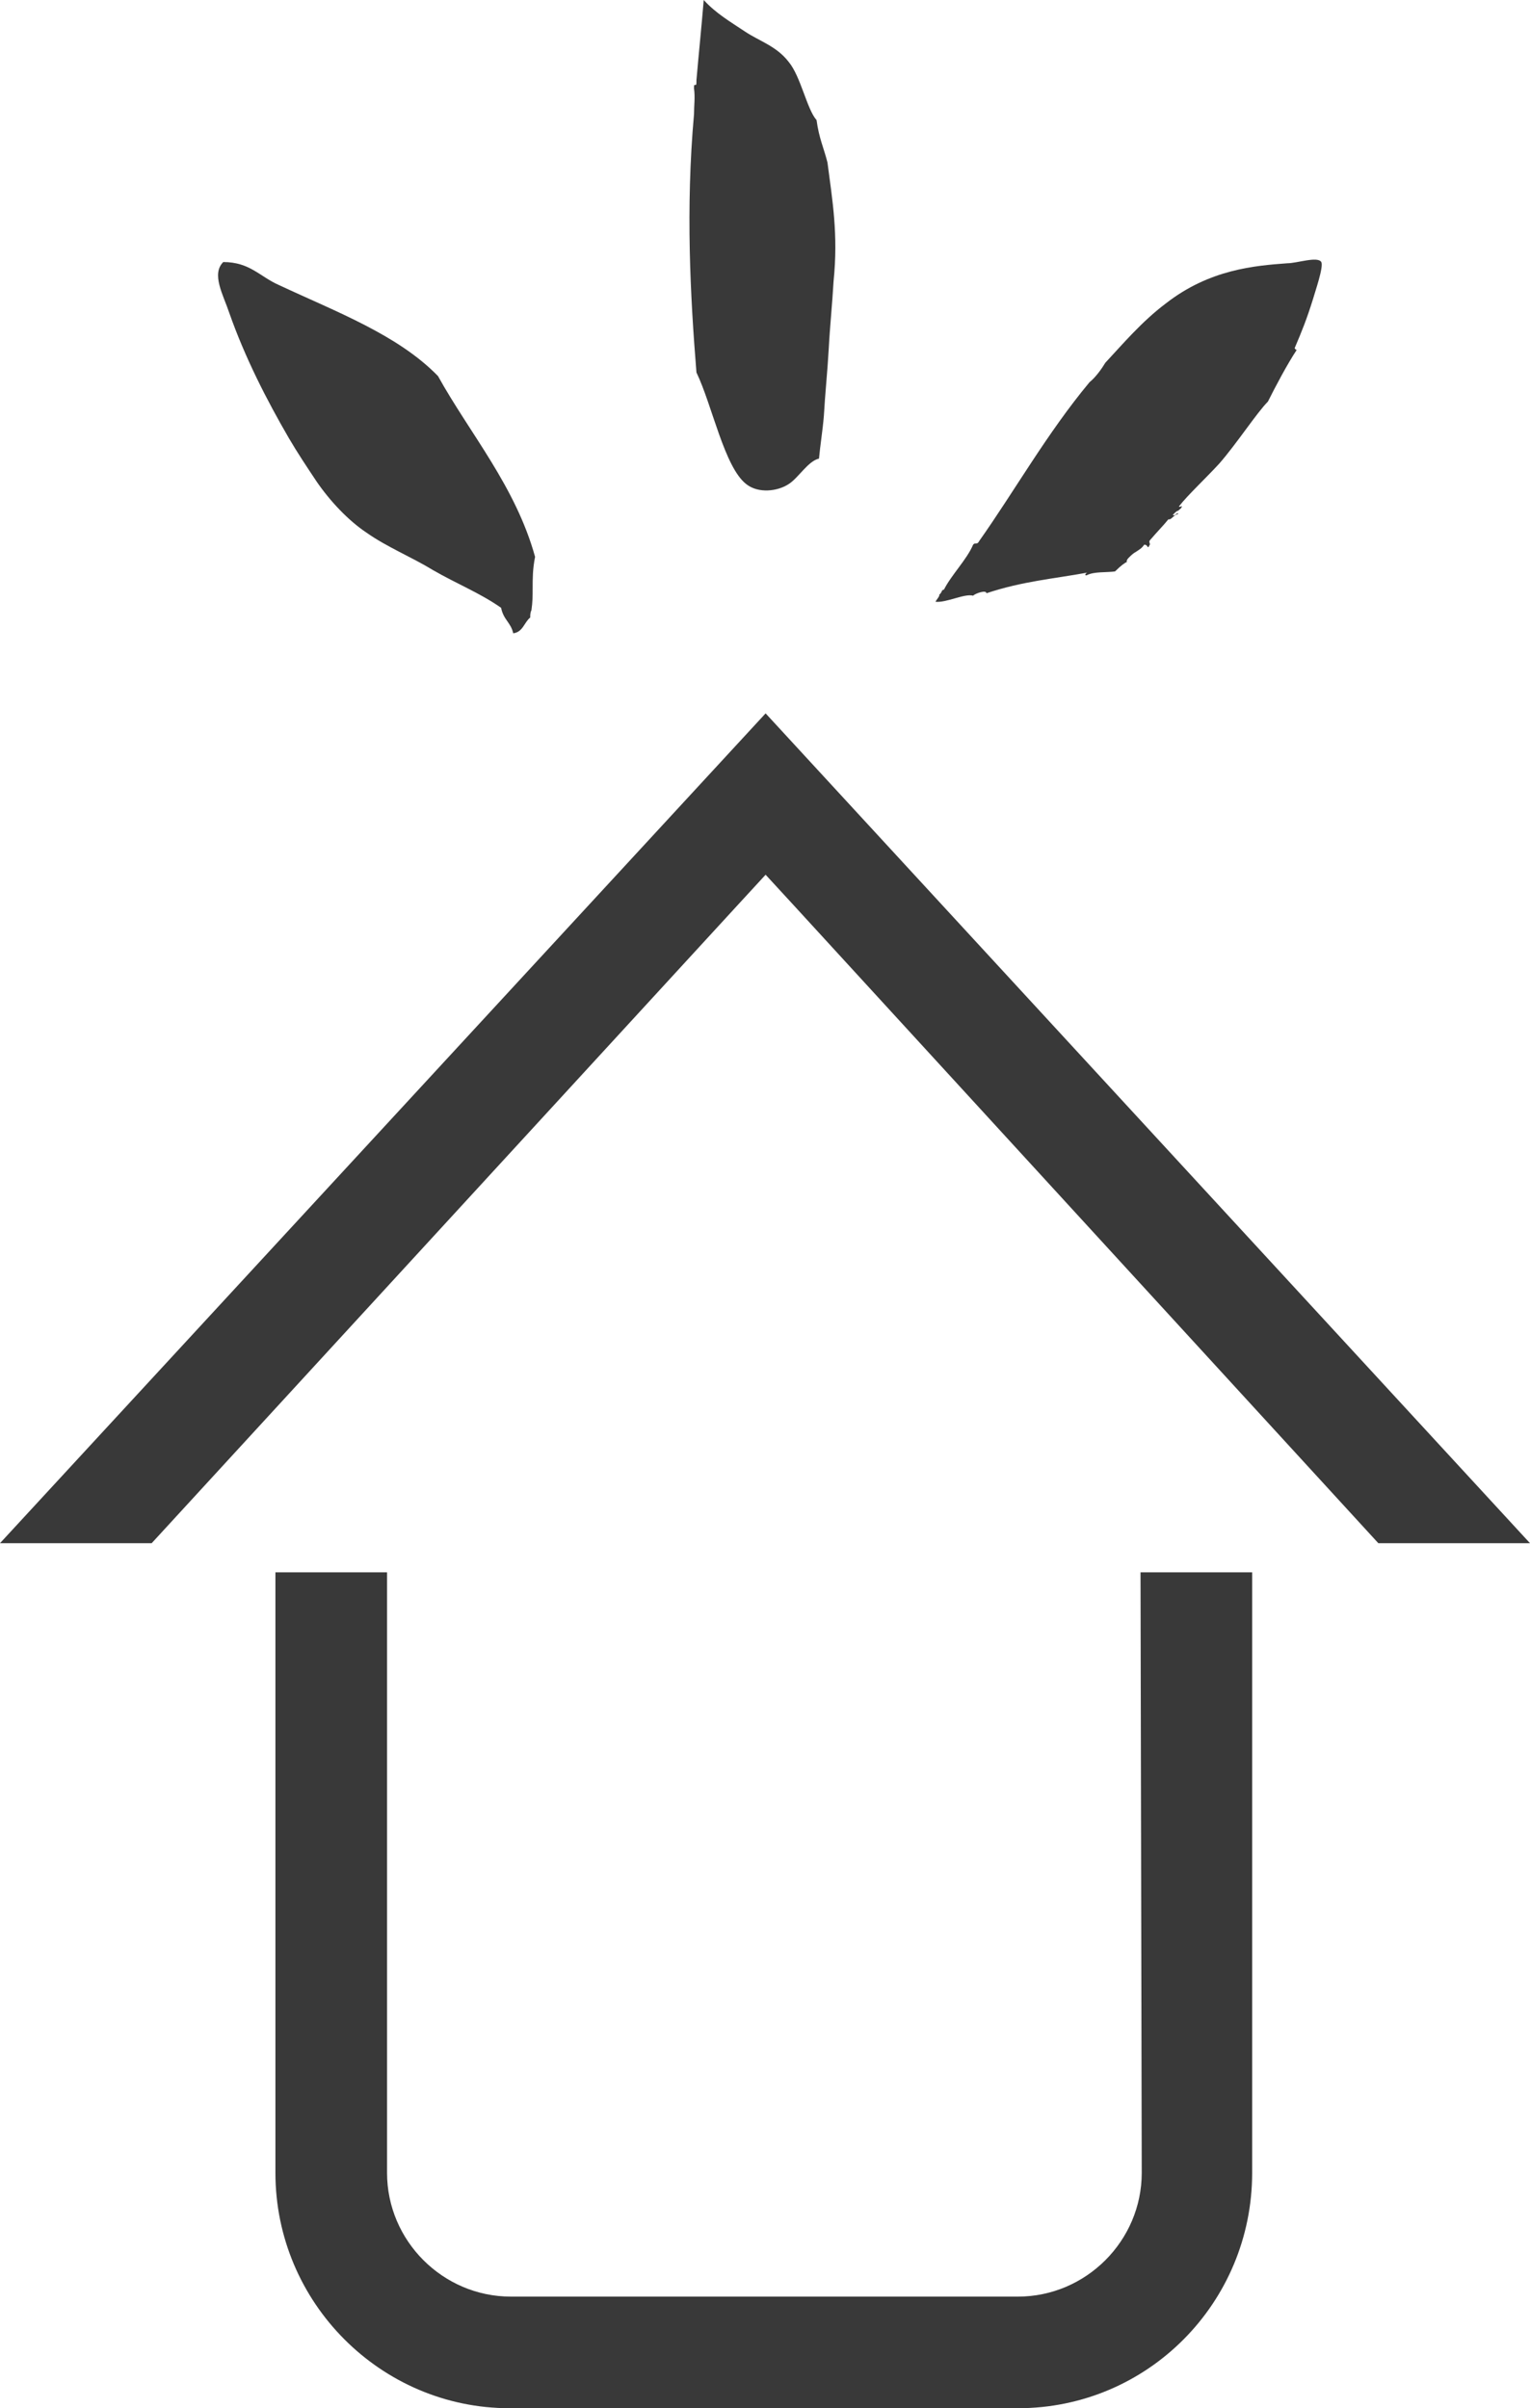
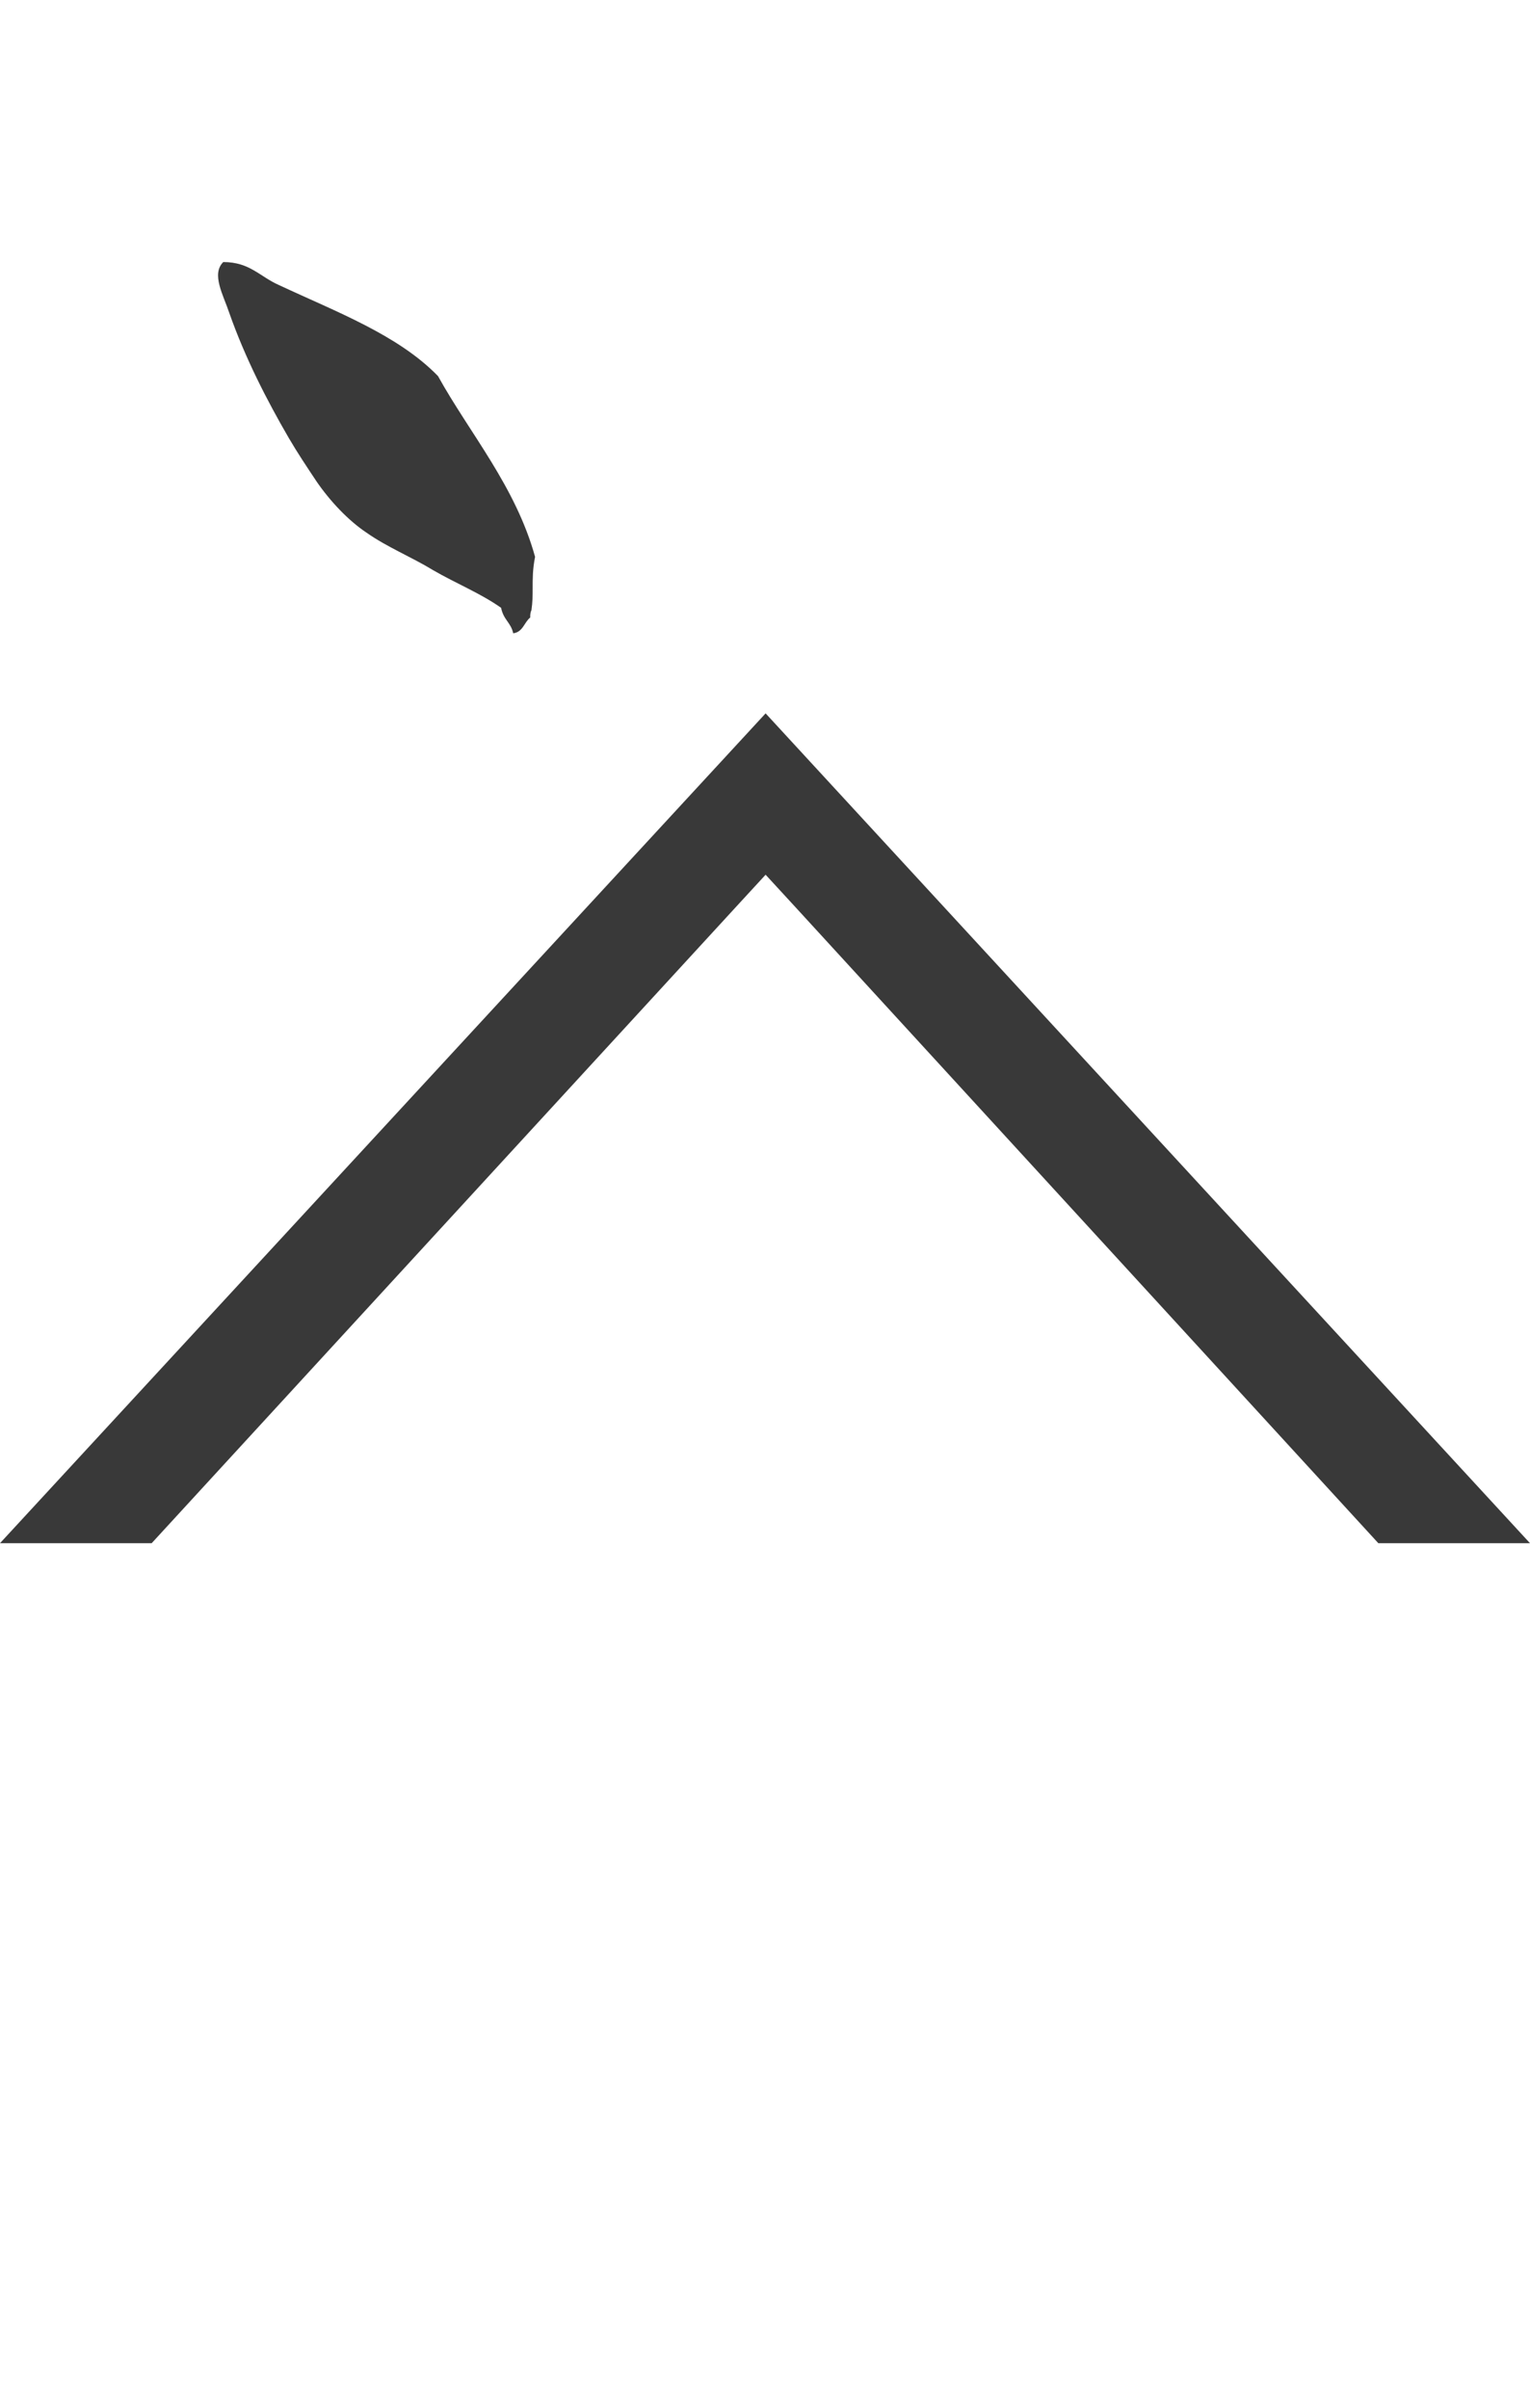
<svg xmlns="http://www.w3.org/2000/svg" version="1.1" id="Layer_1" x="0px" y="0px" viewBox="0 0 126.1 198.5" style="enable-background:new 0 0 126.1 198.5;" xml:space="preserve">
  <style type="text/css">
	.st0{fill:#393939;}
</style>
  <g>
    <g>
-       <path class="st0" d="M57.4,30.7c1.3,2.7,2.3,7.8,4.1,9.2c1,0.8,2.6,0.6,3.5,0c0.8-0.5,1.6-1.9,2.5-2.1c0.1-1.1,0.3-2.3,0.4-3.5    c0.1-1.8,0.3-3.7,0.4-5.5c0.1-1.9,0.3-3.8,0.4-5.6c0.4-3.9-0.1-6.7-0.5-9.8c-0.3-1.2-0.7-2-0.9-3.5C66.5,9,66,6.3,65,5.1    c-1-1.3-2.4-1.7-3.6-2.5C60.2,1.8,59,1.1,58,0c-0.2,2.4-0.4,4.3-0.6,6.6c0,0.4,0,0.4-0.1,0.4s-0.1,0-0.1,0.3c0.1,0.7,0,1.4,0,2.1    C56.5,17.2,56.9,24.5,57.4,30.7z" />
-       <path class="st0" d="M97.4,41.7c-0.1,0.1-0.3,0.1-0.2,0c0.7-0.9,2.2-2.3,3.3-3.5c1.4-1.6,3.1-4.2,4-5.1c0.6-1.2,1.6-3.1,2.4-4.3    c-0.1,0.1-0.1,0-0.2-0.1c0.6-1.4,1-2.4,1.5-4c0.2-0.7,0.9-2.7,0.7-3.1c-0.3-0.5-2,0.1-2.8,0.1c-2.7,0.2-6.4,0.5-10,3.3    c-2,1.5-3.6,3.4-5,4.9c-0.3,0.5-0.8,1.2-1.3,1.6c-3.5,4.2-6.2,9-9.1,13.1c-0.1,0.2-0.2,0.2-0.3,0.2s-0.1,0-0.2,0.1    c-0.5,1.2-1.8,2.5-2.4,3.7c-0.1,0-0.2,0.1-0.2,0.2c-0.1,0.1-0.1,0.2-0.2,0.2c0.1,0.1-0.2,0.4-0.3,0.6c0.9,0.1,2.4-0.7,3.1-0.5    c0.2-0.2,1.1-0.5,1.1-0.2c3-1,5.6-1.2,8.3-1.7c-0.2,0.1-0.2,0.3,0,0.2c0.6-0.3,1.6-0.2,2.3-0.3c0.5-0.5,0.8-0.7,1-0.8    c-0.1,0,0-0.2,0.1-0.3c0.2-0.2,0.4-0.4,0.6-0.5c0.3-0.2,0.5-0.3,0.7-0.6c0.1,0,0.2,0,0.3,0.2c0,0,0.1,0,0.1-0.1    c0.2-0.2-0.1-0.3,0.1-0.5c0.6-0.7,1.1-1.2,1.5-1.7c0.2,0.1,0.5-0.4,0.7-0.4c0.1,0,0.1-0.1,0.1-0.1s-0.1,0-0.2,0.1    c-0.1,0.1-0.3,0.1-0.2,0c0.2-0.2,0.3-0.3,0.4-0.3C97.3,41.9,97.4,41.9,97.4,41.7z" />
      <path class="st0" d="M23,23.5c-1.6-0.7-2.4-1.9-4.6-1.9c-1,1,0,2.7,0.5,4.2c1.3,3.7,3.1,7.2,4.9,10.3c0.7,1.2,1.5,2.4,2.3,3.6    c1.1,1.6,2.6,3.2,4.1,4.2c1.7,1.2,3.7,2,5.5,3.1c1.9,1.1,3.9,1.9,5.6,3.1c0.2,1,0.8,1.2,1,2.1c0.8-0.1,0.9-0.9,1.4-1.3    c0-0.2,0-0.4,0.1-0.6c0.1-0.7,0.1-1.2,0.1-1.8c0-0.8,0-1.6,0.2-2.6c-1.6-5.8-5.4-10.2-8-14.9C32.8,27.6,27.7,25.7,23,23.5z" />
    </g>
    <g>
      <g>
        <polygon class="st0" points="0,127.2 12.5,127.2 60.8,74.6 63.1,72.1 65.4,74.6 113.6,127.2 126.1,127.2 63.1,58.8    " />
      </g>
      <g>
-         <path class="st0" d="M94.1,179.1c0,5.6-4.6,10.2-10.2,10.2H42.1c-5.6,0-10.2-4.6-10.2-10.2v-49.5h-9.2v49.5     c0,10.7,8.7,19.4,19.3,19.4h41.9c10.7,0,19.3-8.7,19.3-19.4v-49.5H94L94.1,179.1L94.1,179.1z" />
-       </g>
+         </g>
    </g>
  </g>
</svg>